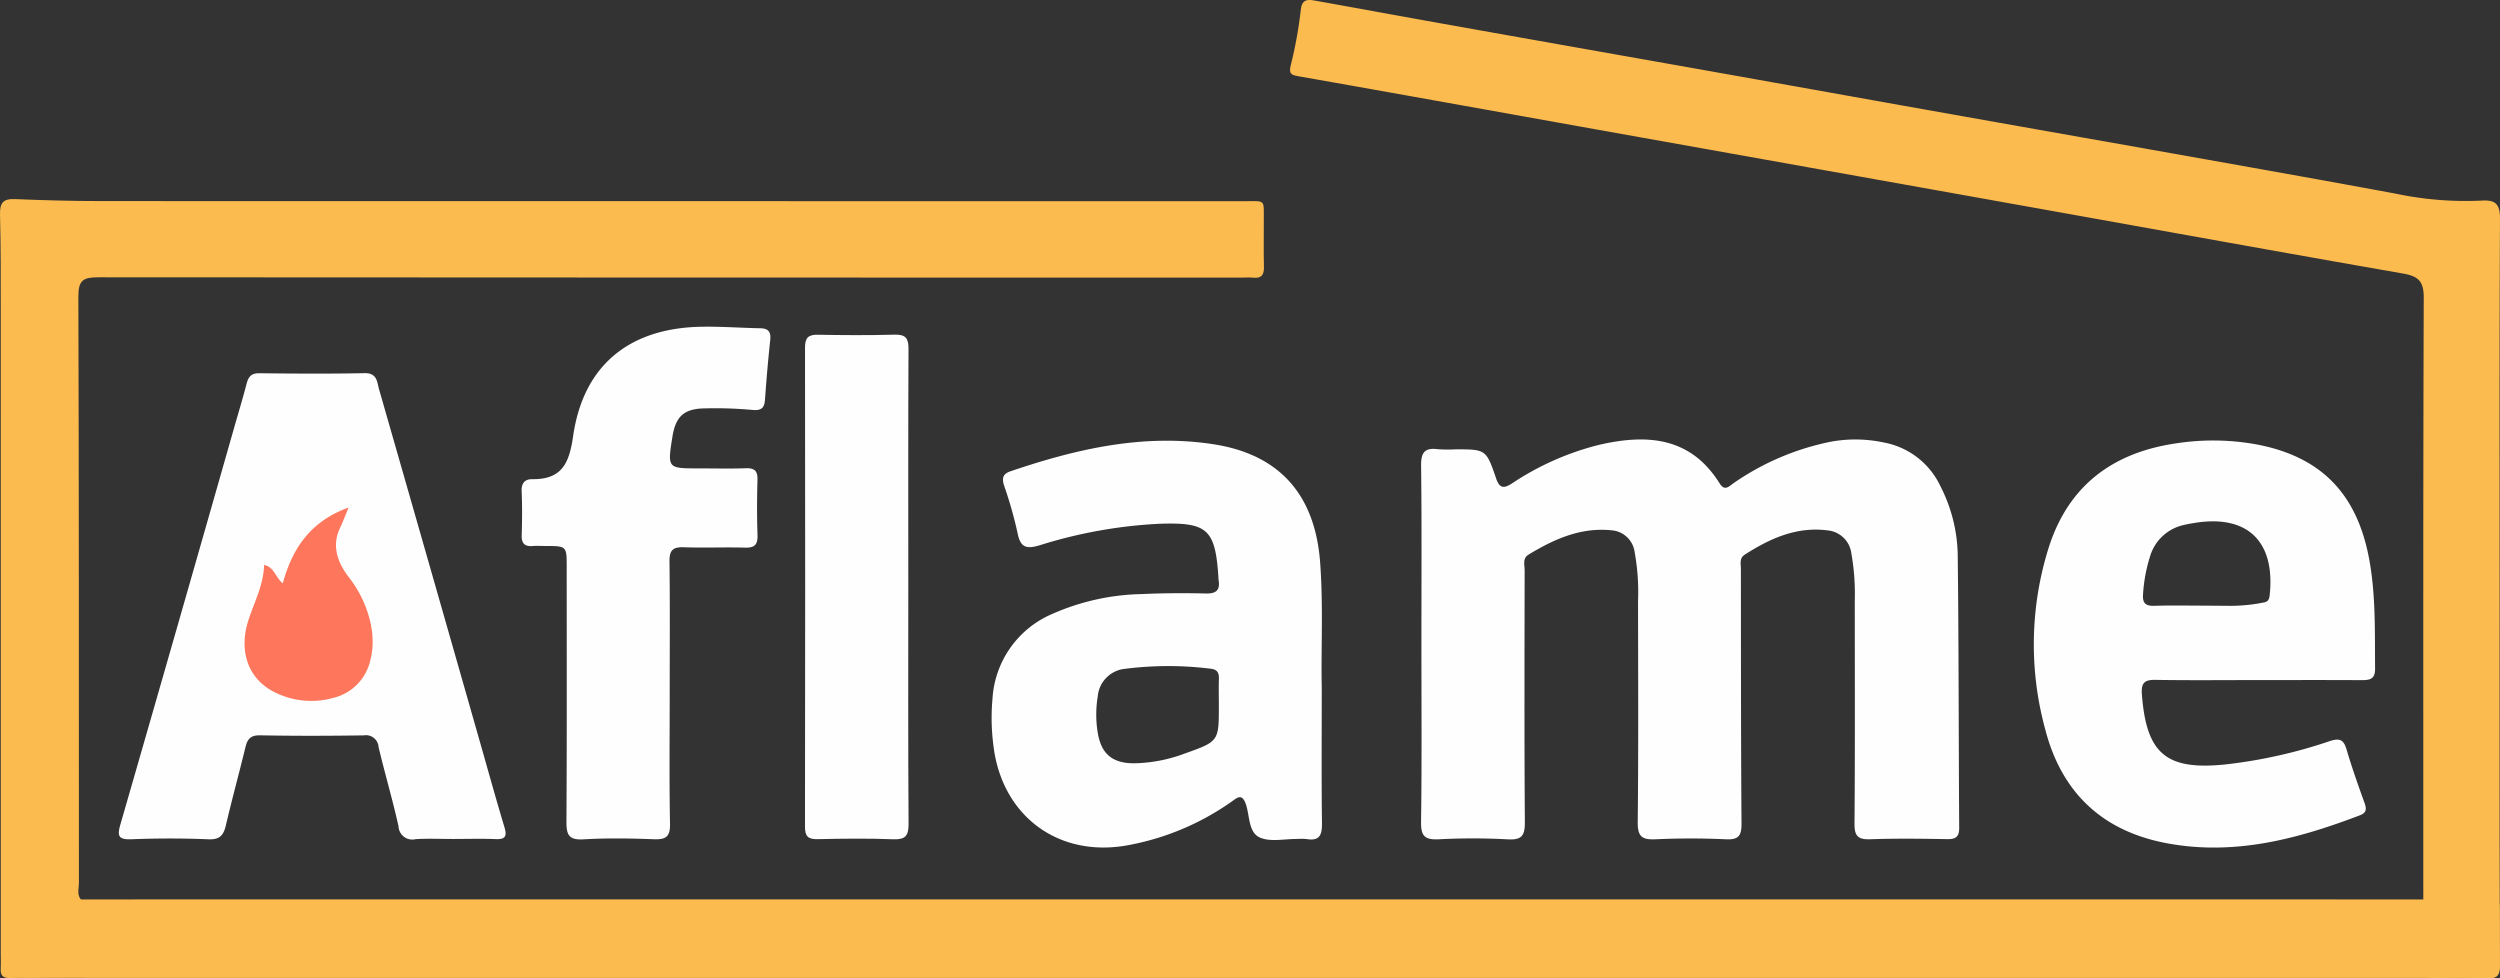
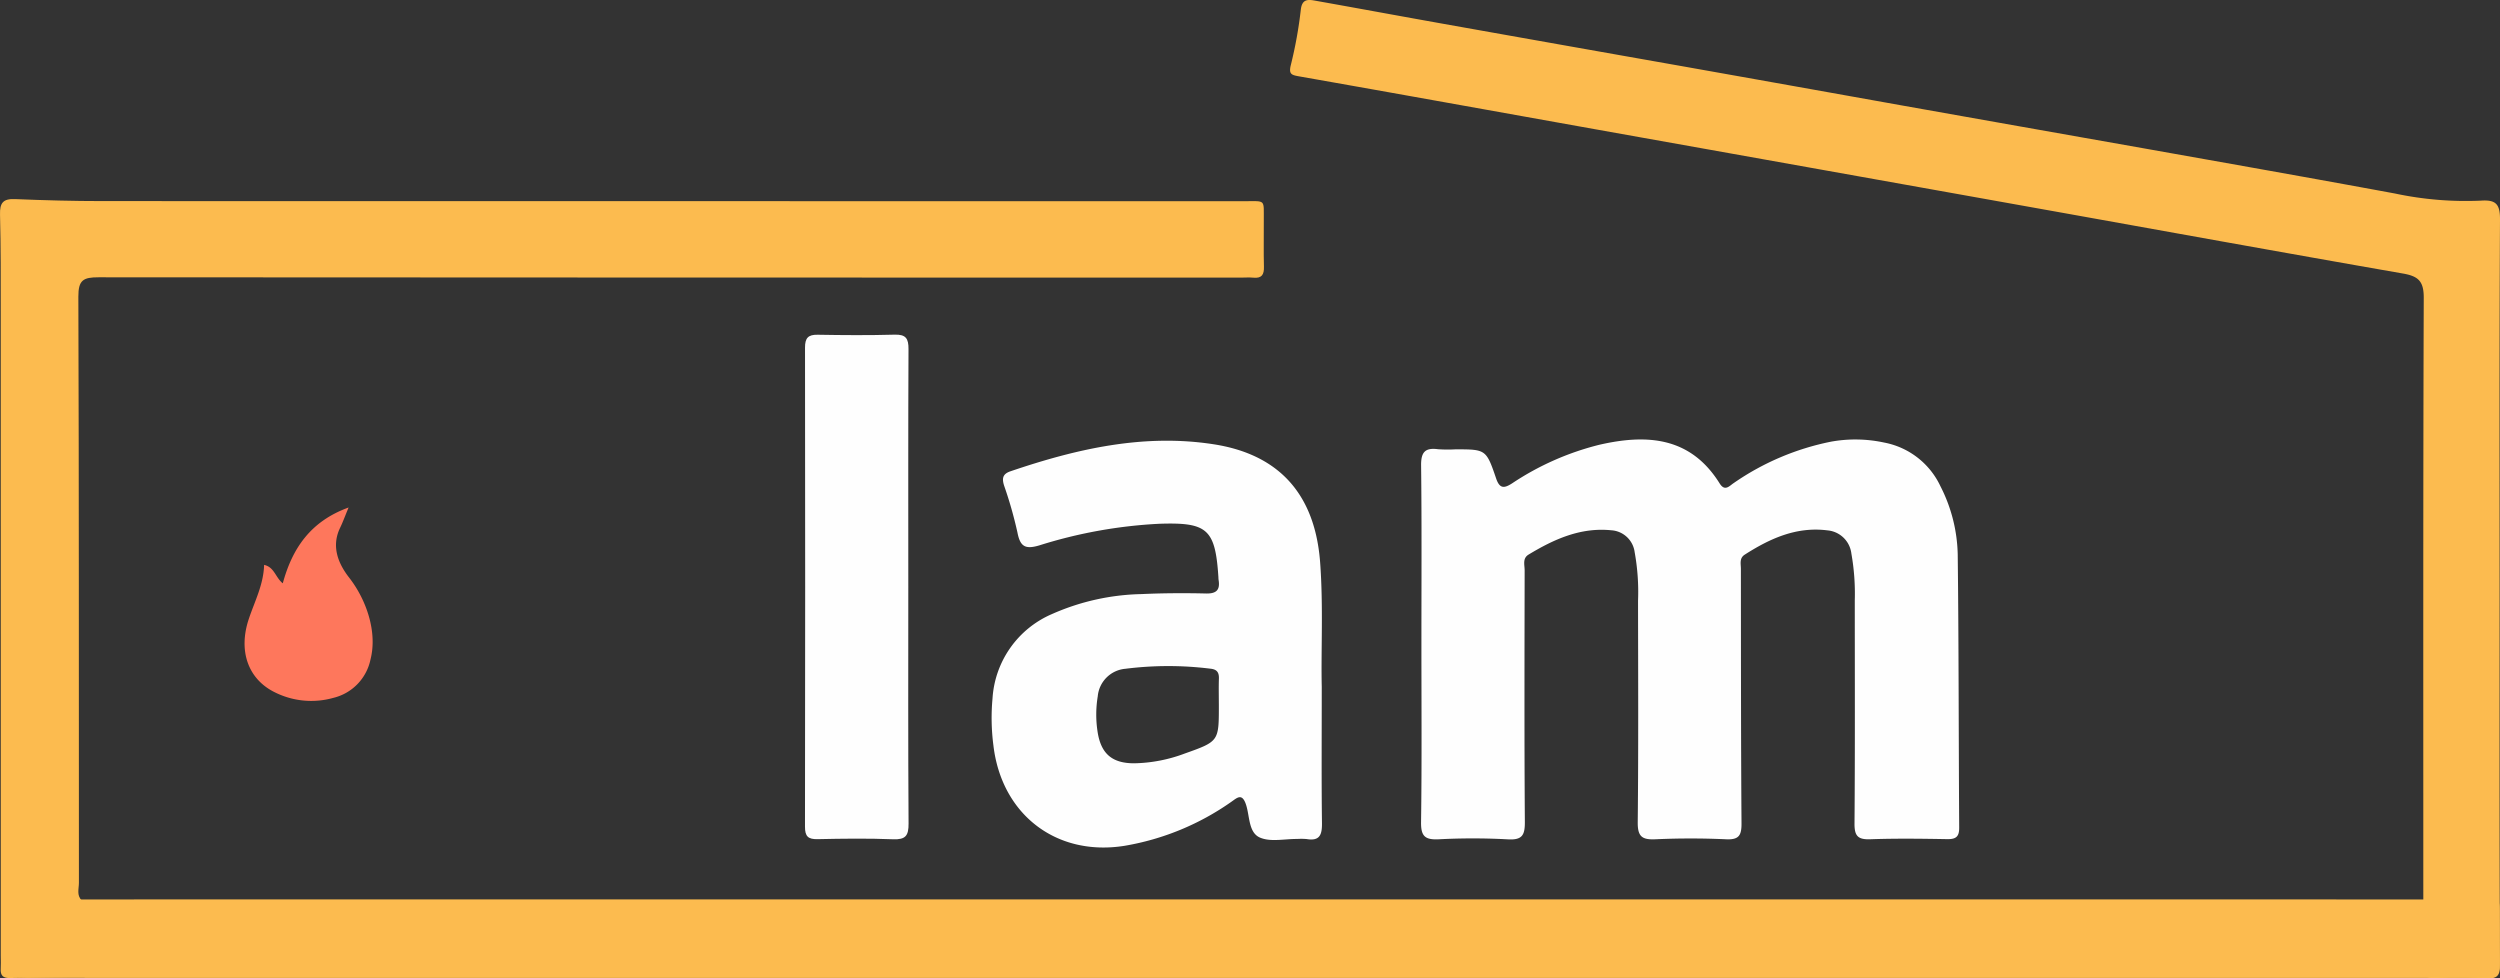
<svg xmlns="http://www.w3.org/2000/svg" viewBox="0 0 331.059 129.568">
  <rect x="0" y="0" width="331.059" height="129.568" fill="#333333" stroke="none" />
  <defs>
    <style>
      .cls-1 {
        fill: #fefefe;
      }

      .cls-2 {
        fill: #fcbb4f;
      }

      .cls-3 {
        fill: #fe775c;
      }
    </style>
  </defs>
  <g data-name="Livello 2" id="Livello_2">
    <g id="OBJECTS">
      <g>
        <path d="M188.229,85.359c0-7.907.053-15.814-.041-23.719-.021-1.771.53-2.378,2.233-2.153a17.556,17.556,0,0,0,2.287.017c4.044,0,4.098-.018,5.42,3.869.484,1.422,1.124,1.264,2.117.63a36.821,36.821,0,0,1,11.546-5.105c6.29-1.445,12.072-1.071,15.929,5.117.7,1.124,1.31.316,1.861-.044a34.469,34.469,0,0,1,12.921-5.489,18.098,18.098,0,0,1,7.025.127,10.366,10.366,0,0,1,7.435,5.784,20.718,20.718,0,0,1,2.286,9.005c.141,12.066.118,24.134.195,36.201.008,1.195-.424,1.542-1.576,1.523-3.398-.059-6.8-.105-10.195.016-1.635.058-2.104-.424-2.091-2.076.076-9.848.037-19.697.036-29.546a30.476,30.476,0,0,0-.451-6.213,3.495,3.495,0,0,0-3.19-3.072c-4.102-.514-7.596,1.086-10.928,3.215-.741.473-.514,1.215-.513,1.885.013,11.236.002,22.471.082,33.706.011,1.583-.336,2.184-2.04,2.105-3.115-.144-6.246-.144-9.361-.001-1.788.082-2.361-.373-2.341-2.265.102-9.778.053-19.558.041-29.337a29.521,29.521,0,0,0-.449-6.42,3.328,3.328,0,0,0-3.09-2.897c-4.076-.41-7.591,1.182-10.958,3.219-.828.501-.519,1.37-.52,2.091-.017,11.097-.051,22.194.028,33.291.013,1.765-.338,2.439-2.253,2.327a85.903,85.903,0,0,0-9.151-.008c-1.796.086-2.368-.385-2.341-2.27C188.294,101.034,188.229,93.196,188.229,85.359Z" class="cls-1" />
-         <path d="M60.024,111.1c-1.665.001-3.335-.077-4.993.025a1.825,1.825,0,0,1-2.258-1.706c-.78-3.515-1.806-6.975-2.638-10.48a1.675,1.675,0,0,0-1.958-1.559c-4.578.07-9.158.081-13.735-.006-1.267-.024-1.68.505-1.943,1.587-.832,3.434-1.775,6.841-2.574,10.282-.309,1.329-.779,1.965-2.321,1.9-3.393-.142-6.8-.139-10.194-.005-1.738.069-1.908-.438-1.465-1.97q7.581-26.26,15.066-52.547c.553-1.932,1.135-3.856,1.642-5.799.238-.914.601-1.407,1.673-1.395,4.647.052,9.297.086,13.943-.012,1.698-.036,1.656,1.187,1.937,2.167q6.739,23.475,13.433,46.962c1.047,3.664,2.06,7.338,3.158,10.987.354,1.177.162,1.642-1.154,1.587C63.773,111.04,61.897,111.099,60.024,111.1Z" class="cls-1" />
-         <path d="M88.685,91.821c-0,5.757-.067,11.515.041,17.271.032,1.695-.523,2.102-2.115,2.043-3.117-.116-6.25-.169-9.361.015-1.967.116-2.249-.658-2.239-2.373.067-11.236.035-22.473.034-33.71-0-2.761-.004-2.761-2.833-2.765-.555-.001-1.113-.04-1.664.005-1.065.087-1.496-.339-1.462-1.434.06-1.94.076-3.886-.007-5.825-.046-1.085.44-1.604,1.401-1.593,3.903.045,4.896-2.067,5.416-5.697,1.336-9.332,7.382-14.284,16.869-14.487,2.631-.056,5.267.149,7.902.198,1.071.02,1.447.462,1.332,1.542q-.418,3.929-.69,7.872c-.079,1.134-.468,1.513-1.682,1.4a54.63,54.63,0,0,0-6.441-.2c-2.646.066-3.723,1.121-4.139,3.735-.669,4.208-.669,4.207,3.479,4.208,2.081 0,4.164.055,6.243-.019,1.187-.042,1.573.387,1.539,1.556-.07,2.426-.08,4.857.004,7.282.044,1.263-.363,1.711-1.644,1.675-2.703-.076-5.413.047-8.115-.049-1.441-.051-1.917.398-1.898,1.871C88.73,80.167,88.686,85.994,88.685,91.821Z" class="cls-1" />
        <g>
          <path d="M1.161,119.255c.879-.051,1.759-.148,2.638-.148q162.092-.01,324.185-0c3.411 0,2.992-.434,3.025,2.905.019,1.942-.059,3.887.026,5.826.053,1.223-.307,1.847-1.717,1.675a12.909,12.909,0,0,0-1.55-.01q-161.871,0-323.742-.006c-.954-0-1.907-.095-2.861-.145a1.682,1.682,0,0,1-.63-1.47C.718,125.005-.242,122.052,1.161,119.255Z" class="cls-2" />
          <path d="M10.847,119.255q.002,5.049.004,10.098c-3.186.051-6.373.086-9.558.162-.909.022-1.254-.365-1.197-1.24.036-.552.005-1.109.005-1.664q-0-42.654-.003-85.308C.097,37.003.118,32.702.003,28.405c-.041-1.539.407-2.104,1.979-2.039,3.873.159,7.752.263,11.629.264q75.529.024,151.057.016c3.04 0,2.663-.334,2.688,2.63.017,2.011-.04,4.024.019,6.033.031,1.049-.278,1.574-1.402,1.463-.549-.055-1.109-.008-1.664-.008q-75.633 0-151.265-.043c-2.011-.002-2.676.362-2.668,2.567.091,25.869.055,51.739.074,77.609C10.451,117.685,10.115,118.573,10.847,119.255Z" class="cls-2" />
          <path d="M331.008,78.152c0,16.371-.032,32.743.045,49.114.009,1.85-.468,2.428-2.306,2.28a50.512,50.512,0,0,0-6.239-.014c-1.277.055-1.684-.378-1.656-1.652.08-3.606.051-7.214.051-10.821.002-25.875-.031-51.75.058-77.625.008-2.21-.728-2.86-2.766-3.215-15.956-2.782-31.892-5.68-47.835-8.534Q240.843,22.401,211.325,17.13c-13.095-2.343-26.187-4.708-39.288-7.017C171.012,9.933,170.636,9.82,170.938,8.603a56.654,56.654,0,0,0,1.32-7.317c.155-1.379.887-1.377,1.816-1.212,5.7,1.014,11.392,2.07,17.092,3.086q15.875,2.831,31.756,5.636,14.453,2.572,28.903,5.162,15.979,2.843,31.961,5.668c11.127,1.984,22.259,3.947,33.373,6.002a45.023,45.023,0,0,0,11.335.943c1.961-.137,2.577.392,2.565,2.466C330.967,45.409,331.008,61.781,331.008,78.152Z" class="cls-2" />
        </g>
        <path d="M120.28,77.644c0,10.471-.034,20.942.036,31.413.011,1.619-.398,2.148-2.062,2.082-3.324-.132-6.657-.087-9.985-.015-1.261.027-1.672-.368-1.67-1.647q.049-31.725.004-63.451c-.002-1.25.398-1.721,1.669-1.699,3.397.059,6.798.085,10.194-.011,1.494-.043,1.848.504,1.841,1.916C120.257,56.702,120.28,67.173,120.28,77.644Z" class="cls-1" />
        <path d="M175.031,90.942c0,6.695-.045,12.379.029,18.062.02,1.544-.298,2.402-2.035,2.106a8.044,8.044,0,0,0-1.246-.011c-1.662-.018-3.528.427-4.932-.184-1.533-.667-1.342-2.856-1.852-4.382-.526-1.573-1.193-.865-1.944-.35a34.541,34.541,0,0,1-14.096,5.816c-9.049,1.467-16.33-4.13-17.404-13.289a28.263,28.263,0,0,1-.118-6.222,13.039,13.039,0,0,1,7.845-11.16,30.76,30.76,0,0,1,11.886-2.657c2.837-.13,5.685-.147,8.524-.078,1.413.035,1.9-.484,1.68-1.814-.022-.136-.017-.277-.027-.415-.417-6.299-1.458-7.216-7.802-7.005A63.224,63.224,0,0,0,137.629,72.222c-1.864.554-2.533.162-2.894-1.702a54.567,54.567,0,0,0-1.76-6.189c-.307-.961-.221-1.562.829-1.919,8.74-2.973,17.639-5.018,26.921-3.578,8.755,1.358,13.432,6.728,14.093,15.659C175.248,80.307,174.92,86.133,175.031,90.942Zm-13.619-1.081c.027-.85-.285-1.236-1.173-1.317a45.263,45.263,0,0,0-11.202.017,4.021,4.021,0,0,0-3.669,3.652,14.871,14.871,0,0,0-.01,4.768c.459,2.855,1.932,4.096,4.83,4.098a19.962,19.962,0,0,0,6.707-1.297c4.516-1.605,4.512-1.617,4.51-6.383C161.402,92.219,161.374,91.039,161.412,89.861Z" class="cls-1" />
-         <path d="M298.921,90.057c-4.507.001-9.015.049-13.521-.026-1.503-.025-1.873.492-1.762,1.946.597,7.813,3.202,10.029,10.925,9.267a65.64,65.64,0,0,0,13.967-3.107c1.325-.433,1.834-.173,2.216,1.129.702,2.39,1.538,4.743,2.383,7.088.288.8.237,1.283-.626,1.612-8.247,3.145-16.622,5.375-25.566,3.698-8.595-1.612-13.967-6.76-16.114-15.13a42.657,42.657,0,0,1,.53-24.194c2.661-8.176,8.585-12.463,16.938-13.648a32.146,32.146,0,0,1,10.357.127c8.707,1.595,13.542,6.555,15.127,15.436.845,4.738.698,9.528.743,14.31.013,1.441-.791,1.508-1.867,1.502C308.075,90.043,303.498,90.056,298.921,90.057ZM295.217,80.228a22.74,22.74,0,0,0,3.978-.336c.717-.165,1.252-.037,1.362-1.053.776-7.17-2.967-10.77-10.042-9.575-.409.069-.82.134-1.222.234a6,6,0,0,0-4.553,4.106,20.899,20.899,0,0,0-.95,5.077c-.089,1.196.329,1.583,1.514,1.544,2.278-.075,4.56-.022,6.84-.022C293.767,80.22,295.023,80.22,295.217,80.228Z" class="cls-1" />
        <path d="M34.974,74.803c1.369.306,1.494,1.663,2.473,2.443,1.258-4.626,3.667-8.212,8.715-10.042-.466,1.122-.754,1.923-1.123,2.686-1.207,2.495-.225,4.775,1.196,6.6,2.357,3.026,3.736,7.291,2.832,10.82a6.605,6.605,0,0,1-4.929,5.105,10.766,10.766,0,0,1-7.688-.71c-3.572-1.72-4.938-5.465-3.499-9.756C33.736,79.606,34.906,77.388,34.974,74.803Z" class="cls-3" />
      </g>
    </g>
  </g>
</svg>